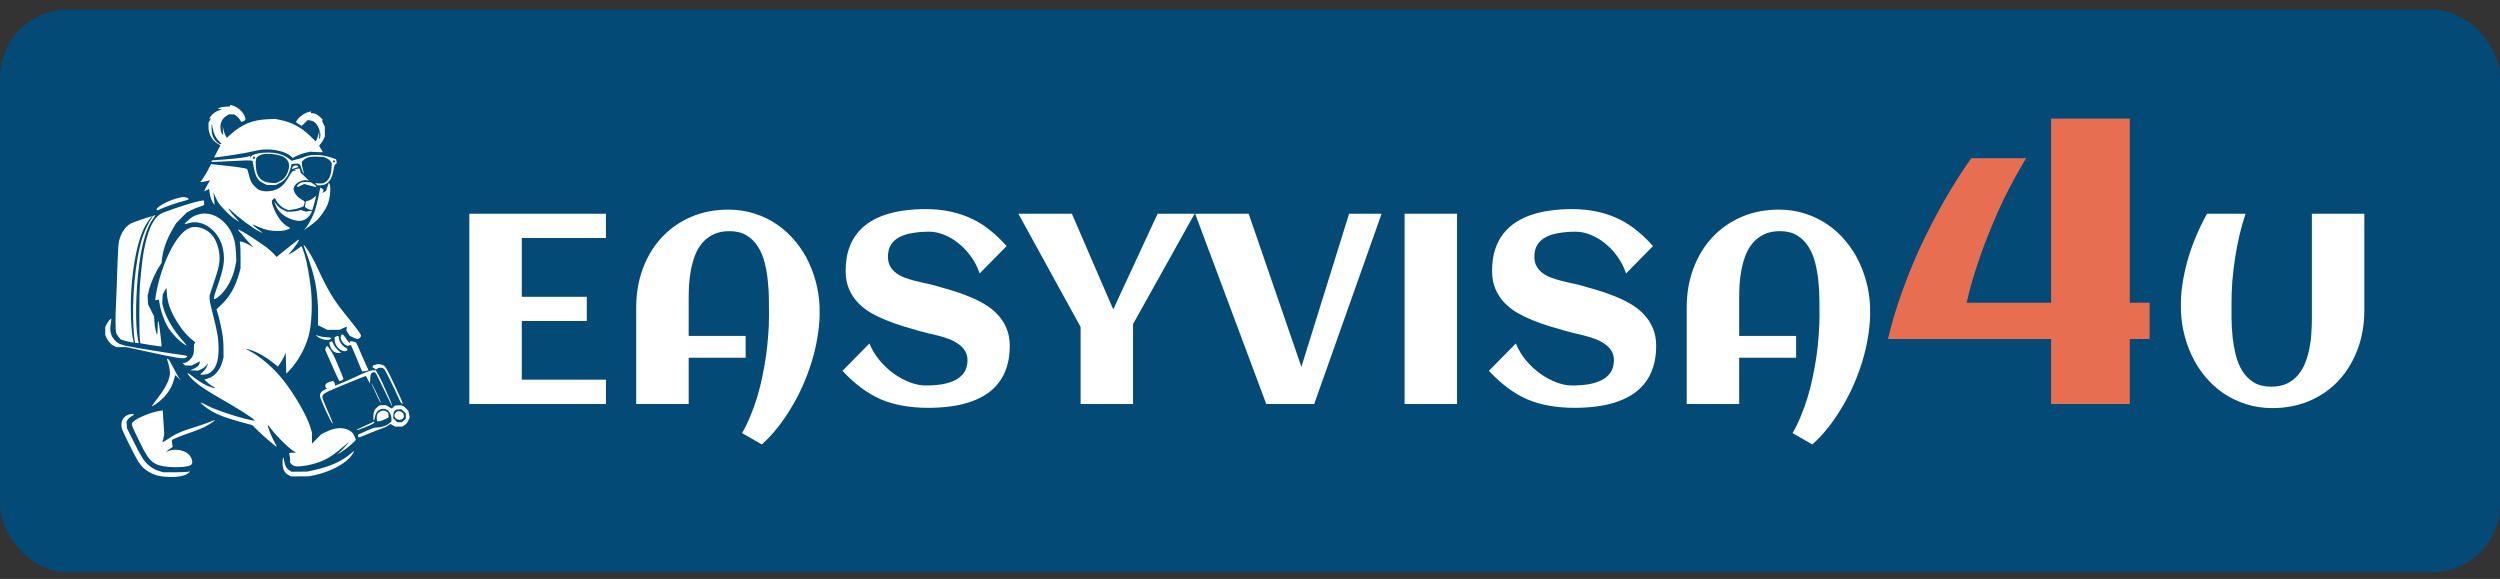
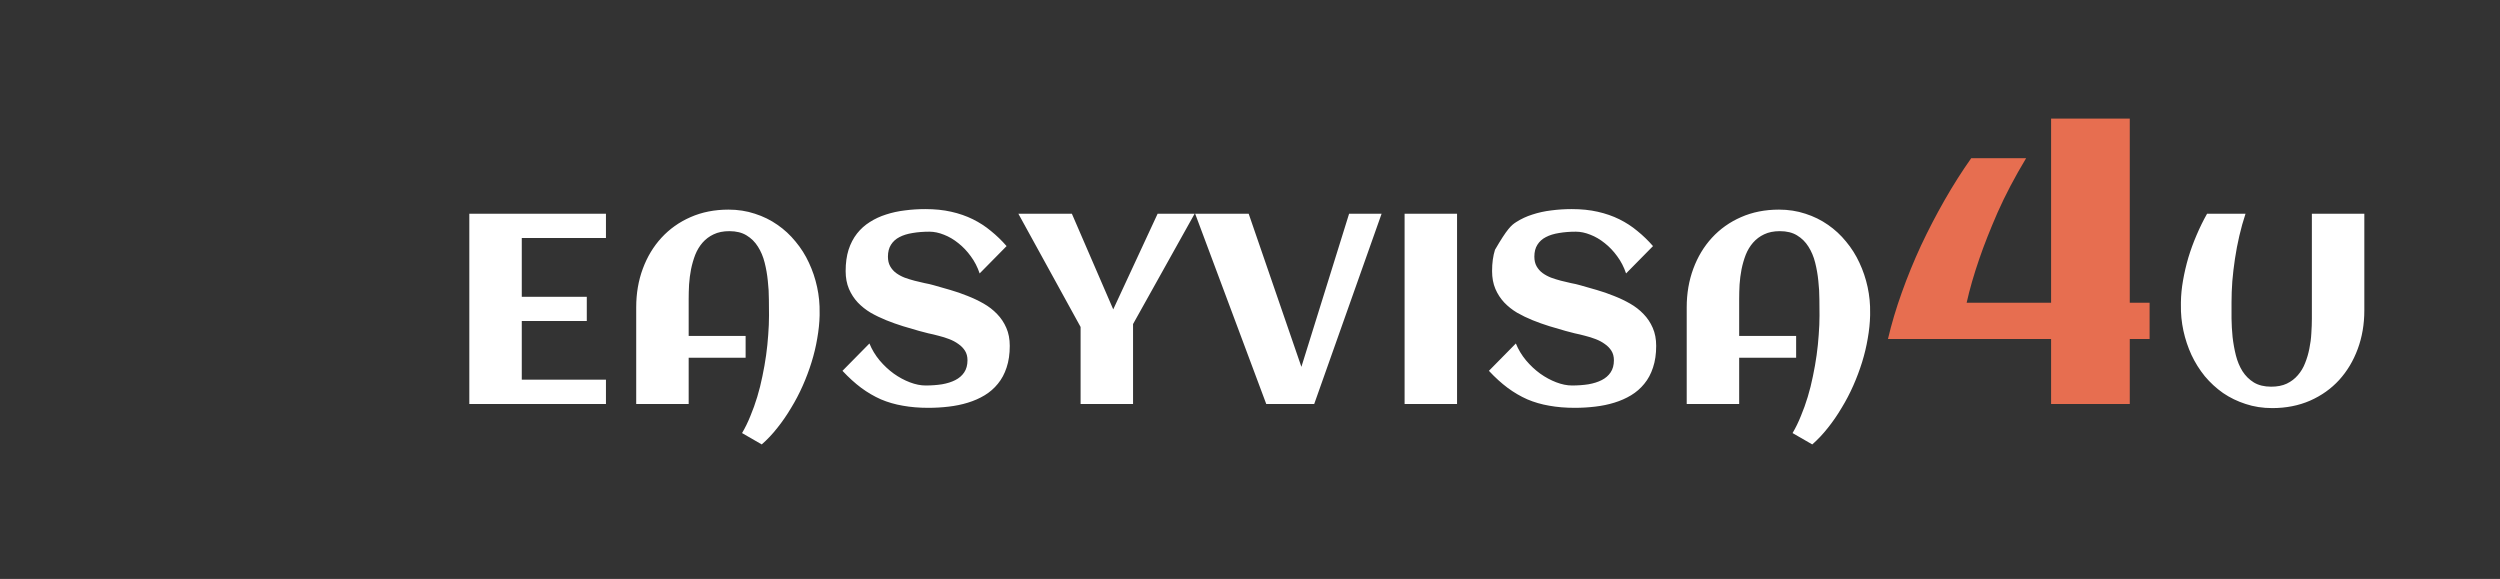
<svg xmlns="http://www.w3.org/2000/svg" width="190" height="44" viewBox="0 0 190 44" fill="none">
  <rect x="0" y="0" width="190" height="44" fill="#333333" stroke="none" />
-   <rect y="0.741" width="190" height="42.741" rx="5.142" fill="#034A76" />
-   <path fill-rule="evenodd" clip-rule="evenodd" d="M17.505 8.09L17.227 8.103C16.915 8.118 16.632 8.182 16.591 8.247C16.576 8.272 16.625 8.291 16.703 8.291C16.785 8.291 16.831 8.309 16.815 8.335C16.8 8.36 16.752 8.38 16.71 8.38C16.55 8.38 16.189 8.607 16.047 8.797C15.893 9.002 15.858 9.096 15.969 9.004C16.06 8.928 16.053 8.97 15.942 9.157L15.849 9.315L15.845 9.616C15.838 10.167 16.107 10.678 16.526 10.909C16.647 10.976 16.747 11.041 16.747 11.053C16.748 11.066 16.638 11.275 16.504 11.518C16.369 11.762 16.264 11.965 16.27 11.97C16.282 11.981 16.874 11.902 17.772 11.768C18.399 11.675 18.959 11.569 19.553 11.431C20.418 11.232 21.646 11.446 22.111 11.879L22.241 12L22.556 11.843C22.73 11.757 23.03 11.652 23.224 11.609L23.577 11.531L24.059 11.557C24.324 11.57 24.541 11.572 24.541 11.56C24.541 11.547 24.484 11.454 24.414 11.351C24.238 11.093 24.23 11.044 24.346 10.953C24.401 10.909 24.501 10.762 24.567 10.627L24.688 10.38L24.684 9.617L24.546 9.35C24.471 9.203 24.439 9.108 24.475 9.138C24.518 9.174 24.541 9.176 24.541 9.145C24.541 9.072 24.19 8.749 24.026 8.671C23.947 8.633 23.82 8.603 23.745 8.603H23.609L23.66 8.469L23.51 8.497C23.236 8.548 22.844 8.789 22.664 9.017C22.57 9.137 22.493 9.25 22.493 9.268C22.493 9.287 22.59 9.363 22.708 9.436L22.923 9.57L23.388 9.126L23.566 9.15C23.663 9.163 23.791 9.205 23.85 9.244C24.203 9.476 24.469 10.211 24.305 10.505L24.251 10.603L24.269 9.873L24.226 10.112C24.184 10.351 24.023 10.772 23.987 10.737C23.977 10.727 23.78 10.538 23.551 10.316C22.885 9.672 22.169 9.291 21.292 9.113L20.915 9.036L20.334 9.061C19.202 9.109 18.359 9.454 17.541 10.204L17.246 10.475L17.15 10.321C17.098 10.236 17.026 10.04 16.991 9.886L16.926 9.605L16.96 10.27L16.879 10.17C16.782 10.051 16.728 9.736 16.761 9.491C16.797 9.216 16.935 8.995 17.168 8.837L17.381 8.692H17.796L17.958 8.802C18.047 8.862 18.165 8.988 18.221 9.08C18.276 9.173 18.326 9.255 18.332 9.263C18.337 9.27 18.414 9.246 18.502 9.209C18.687 9.132 18.699 9.066 18.577 8.797C18.406 8.42 18.001 8.089 17.605 8.003L17.461 7.972L17.505 8.09ZM16.08 9.748C16.08 10.143 16.154 10.41 16.326 10.635C16.471 10.825 16.69 10.979 16.772 10.948L16.837 10.922L16.633 10.718C16.385 10.47 16.224 10.131 16.162 9.729C16.136 9.563 16.107 9.419 16.098 9.408C16.088 9.398 16.08 9.551 16.08 9.748ZM19.636 11.655C19.236 11.735 19.074 11.825 19.051 11.978L19.032 12.101L19.019 11.846L18.948 11.873C18.737 11.954 18.035 12.047 17.13 12.114L16.11 12.19L16.069 12.312L16.798 12.281C17.199 12.264 17.833 12.233 18.207 12.212C18.581 12.191 18.956 12.185 19.041 12.198L19.195 12.223L19.223 12.385C19.4 13.417 19.546 13.697 20.029 13.933L20.277 14.055L20.96 14.061L21.256 13.915C21.681 13.705 21.961 13.306 22.103 12.708L22.157 12.482L22.358 12.45C22.701 12.395 22.807 12.447 22.872 12.702C22.909 12.845 23.079 13.244 23.097 13.226C23.104 13.219 23.071 13.074 23.024 12.903C22.977 12.732 22.938 12.524 22.938 12.441V12.289L23.093 12.143C23.3 11.947 23.603 11.882 24.169 11.909L24.608 11.93L24.818 12.024C24.947 12.081 25.065 12.174 25.122 12.265L25.215 12.413L25.196 12.791C25.173 13.243 25.047 13.575 24.824 13.771C24.639 13.934 24.519 13.966 24.205 13.94L23.962 13.92L24.11 14.084H24.334C24.911 14.084 25.255 13.653 25.37 12.787C25.388 12.651 25.434 12.54 25.498 12.48L25.598 12.386L25.541 12.101L25.176 11.978C24.431 11.727 23.665 11.707 23.148 11.925C22.996 11.989 22.781 12.059 22.671 12.079C22.561 12.1 22.404 12.141 22.322 12.17L22.174 12.223L21.988 12.083C21.703 11.868 21.492 11.769 21.124 11.675C20.728 11.573 20.09 11.565 19.636 11.655ZM19.999 11.719C19.818 11.755 19.592 11.867 19.518 11.956C19.381 12.121 19.422 12.979 19.582 13.297C19.776 13.683 20.091 13.868 20.601 13.896L20.957 13.915L21.135 13.841C21.439 13.715 21.63 13.554 21.76 13.314C22.145 12.607 21.989 12.049 21.347 11.838C20.936 11.703 20.341 11.65 19.999 11.719ZM19.242 12.085L19.32 12.07C19.363 12.062 19.398 12.025 19.398 11.989C19.398 11.953 19.363 11.917 19.32 11.909L19.242 11.894V12.085ZM25.313 12.237C25.28 12.324 25.32 12.364 25.407 12.33C25.496 12.296 25.496 12.229 25.408 12.195C25.368 12.18 25.328 12.198 25.313 12.237ZM15.976 12.586C15.935 12.648 15.902 12.712 15.902 12.727C15.902 12.791 15.402 13.633 15.321 13.706C15.273 13.75 15.234 13.799 15.234 13.816C15.234 13.855 15.666 13.794 15.824 13.732C15.891 13.706 15.946 13.699 15.946 13.717C15.945 13.735 15.855 13.899 15.745 14.082C15.636 14.264 15.546 14.44 15.546 14.472V14.531L15.887 14.357L15.937 14.68C15.989 15.015 16.106 15.333 16.235 15.487L16.309 15.576L16.285 15.264C16.272 15.093 16.249 14.872 16.234 14.774L16.208 14.596L16.318 14.854C16.379 14.997 16.495 15.227 16.577 15.366C16.753 15.665 17.538 16.465 17.81 16.623C17.916 16.685 18.066 16.784 18.143 16.843C18.221 16.902 18.152 16.812 17.991 16.642C17.41 16.03 17.121 15.569 17.62 16.049C18.113 16.524 19.214 17.344 19.653 17.563C20.066 17.769 20.065 17.766 19.591 17.411C19.125 17.061 19.076 16.992 19.401 17.137C19.883 17.353 20.099 17.429 20.409 17.494C20.769 17.57 21.369 17.579 21.624 17.512C21.866 17.449 22.047 17.376 22.047 17.342C22.047 17.327 21.956 17.265 21.843 17.206C21.525 17.037 21.18 16.621 20.924 16.099C20.801 15.847 20.69 15.553 20.678 15.446L20.656 15.252L20.751 15.158C20.88 15.029 20.905 15.037 20.993 15.237C21.096 15.47 21.445 15.788 21.709 15.889L21.925 15.972L22.274 15.921C22.466 15.893 22.723 15.827 22.844 15.774L23.066 15.679L23.113 15.543C23.188 15.327 23.173 15.295 22.946 15.18C22.679 15.044 22.425 14.768 22.356 14.538L22.304 14.362L22.358 14.198C22.457 13.896 22.989 13.631 23.348 13.705L23.494 13.735L22.851 13.126L22.822 12.98C22.784 12.79 22.754 12.776 22.529 12.844L22.341 12.9L22.559 12.961L22.418 12.965C22.237 12.971 22.191 13.019 21.917 13.498C21.661 13.946 21.39 14.221 21.053 14.375C20.634 14.566 20.106 14.594 19.721 14.445C19.533 14.373 19.201 14.043 19.088 13.818C19.032 13.707 18.95 13.455 18.906 13.259C18.862 13.063 18.803 12.877 18.775 12.846C18.724 12.789 17.856 12.658 16.948 12.571C16.679 12.545 16.367 12.512 16.254 12.498L16.05 12.473L15.976 12.586ZM22.27 12.658C22.178 12.749 22.153 12.836 22.218 12.836C22.238 12.836 22.347 12.804 22.46 12.766L22.665 12.696L22.641 12.632C22.605 12.539 22.373 12.555 22.27 12.658ZM22.906 13.873C22.723 13.943 22.582 14.064 22.582 14.15C22.582 14.24 22.6 14.237 22.881 14.099L23.123 13.98L23.353 14.051C23.48 14.089 23.654 14.134 23.739 14.15C23.825 14.166 23.93 14.189 23.973 14.201L24.051 14.223L24.023 14.152C24.009 14.113 23.908 14.029 23.799 13.966L23.602 13.85L23.326 13.834C23.172 13.825 22.986 13.842 22.906 13.873ZM24.967 13.95C24.953 13.987 24.907 14.126 24.864 14.26L24.786 14.502L24.494 14.672L24.604 14.432L24.494 14.348C24.345 14.233 24.334 14.238 24.304 14.429C24.225 14.921 24.003 15.839 23.895 16.112C23.709 16.584 23.443 17.08 23.259 17.296L23.094 17.489L23.443 17.246C23.636 17.112 23.911 16.896 24.055 16.765C24.336 16.511 24.736 15.939 24.887 15.576C25.093 15.079 25.173 14.205 25.034 13.958L24.992 13.883L24.967 13.95ZM23.819 15.042C23.724 15.13 23.57 15.216 23.456 15.245L23.258 15.295L23.208 15.494C23.181 15.603 23.17 15.712 23.185 15.735C23.226 15.802 23.548 15.955 23.647 15.955H23.736L23.844 15.61C23.946 15.283 24.032 14.884 23.999 14.887C23.991 14.887 23.91 14.957 23.819 15.042ZM13.458 15.069C12.842 15.234 12.046 15.643 11.934 15.852C11.851 16.008 11.91 16.02 12.17 15.897C12.549 15.719 13.485 15.393 13.931 15.284C14.368 15.177 14.442 15.107 14.203 15.024C14.008 14.956 13.84 14.966 13.458 15.069ZM14.766 15.374C14.092 15.55 12.447 16.114 12.221 16.247C11.704 16.549 11.317 17.308 11.029 18.579C10.866 19.298 10.775 20.002 10.639 21.592C10.575 22.341 10.57 25.334 10.631 25.803L10.669 26.092L11.46 26.223C11.894 26.295 12.262 26.341 12.278 26.325C12.306 26.297 12.084 24.462 12.047 24.426C11.997 24.376 11.982 24.49 11.978 24.954C11.976 25.229 11.958 25.438 11.938 25.417C11.864 25.34 11.757 24.833 11.734 24.444L11.709 24.043L11.258 23.141L11.217 22.483L11.312 22.083C11.449 21.51 11.822 20.667 12.161 20.166L12.281 19.988L12.31 19.709C12.383 18.984 12.665 18.192 13.139 17.381L13.386 16.958L14.188 16.153L14.521 15.978C14.705 15.882 15.006 15.759 15.189 15.706C15.373 15.652 15.521 15.586 15.519 15.559C15.517 15.532 15.511 15.449 15.508 15.376L15.501 15.242L15.379 15.244C15.311 15.245 15.036 15.304 14.766 15.374ZM20.918 15.523C21.105 16.092 21.69 16.575 22.392 16.739C22.881 16.854 23.185 16.765 23.501 16.415C23.599 16.306 23.72 16.055 23.69 16.024C23.68 16.015 23.577 16.025 23.459 16.047L23.247 16.087L22.868 15.958L22.625 16.023C22.491 16.058 22.251 16.088 22.092 16.088L21.802 16.089L21.535 15.962C21.286 15.844 21.11 15.687 20.925 15.419L20.849 15.309L20.918 15.523ZM15.056 16.306C14.921 16.35 14.748 16.418 14.672 16.458C14.515 16.54 14.032 16.969 14.032 17.026C14.032 17.046 14.141 17.024 14.275 16.977C15.409 16.578 16.734 17.588 16.968 19.031C17.1 19.848 17.005 20.408 16.485 21.873C16.167 22.766 16.184 22.879 16.583 22.567C17.196 22.09 17.705 21.167 17.887 20.205L17.961 19.809L17.936 19.23C17.92 18.87 17.876 18.516 17.819 18.294C17.452 16.862 16.176 15.944 15.056 16.306ZM11.7 16.387C11.683 16.404 11.635 16.422 11.593 16.428C11.372 16.459 10.098 16.891 9.923 16.993C9.468 17.261 9.127 17.816 9.022 18.461C8.989 18.671 8.94 19.583 8.912 20.547C8.885 21.489 8.843 22.581 8.82 22.973C8.764 23.922 8.766 25.071 8.825 25.282C8.851 25.376 8.943 25.531 9.03 25.628L9.188 25.802L9.464 25.888C9.616 25.935 9.837 25.988 9.956 26.006L10.171 26.038L10.141 25.931C9.968 25.313 9.889 23.493 9.976 22.104C10.111 19.937 10.5 18.133 11.039 17.166C11.257 16.776 11.511 16.445 11.594 16.445C11.62 16.445 11.601 16.49 11.551 16.546C11.373 16.741 11.002 17.507 10.83 18.03C10.282 19.708 9.993 22.793 10.16 25.18C10.187 25.553 10.226 25.905 10.248 25.964L10.289 26.07H10.543L10.485 25.792C10.264 24.74 10.307 22.146 10.579 20.104C10.802 18.427 11.165 17.239 11.646 16.608C11.734 16.494 11.805 16.39 11.805 16.378C11.805 16.346 11.736 16.351 11.7 16.387ZM14.472 17.309C14.208 17.403 14.008 17.547 13.745 17.832C13.148 18.477 12.548 19.71 12.135 21.14C11.993 21.63 11.805 22.544 11.805 22.739V22.824L12.069 22.766L12.09 22.87C12.101 22.927 12.134 23.102 12.162 23.259C12.239 23.686 12.492 24.395 12.697 24.752C13.009 25.298 13.605 25.93 14.068 26.205C14.252 26.315 14.22 26.261 13.863 25.865C13.205 25.135 12.622 24.144 12.426 23.424L12.331 23.072L12.365 22.394L12.493 22.138C12.564 21.997 12.631 21.891 12.643 21.903C12.654 21.915 12.671 22.07 12.679 22.248C12.72 23.114 13.06 23.941 13.798 24.968C14.038 25.302 14.381 25.658 14.697 25.901L14.85 26.019L14.787 26.094C14.744 26.146 14.728 26.259 14.737 26.451C14.744 26.605 14.727 26.814 14.7 26.916C14.616 27.228 14.232 27.585 13.979 27.585H13.878L14.075 27.783H14.556L15.189 27.468L15.189 27.538C15.189 27.576 15.151 27.67 15.105 27.746C15.031 27.867 14.905 27.948 14.544 28.103L14.455 28.141L15.052 28.169L15.279 28.071C15.41 28.015 15.571 27.897 15.662 27.791L15.819 27.608L15.772 27.73C15.677 27.983 15.588 28.115 15.413 28.265C15.315 28.349 15.234 28.431 15.234 28.447C15.234 28.514 15.691 28.472 15.848 28.391C16.369 28.122 16.613 27.528 16.614 26.521C16.615 25.775 16.526 25.23 16.201 23.984C16.014 23.27 15.926 22.849 15.928 22.684L15.932 22.439L16.25 21.48C16.585 20.47 16.632 20.291 16.679 19.843C16.742 19.243 16.53 18.422 16.195 17.965C15.787 17.41 15.014 17.115 14.472 17.309ZM18.123 17.505C18.148 17.551 18.202 17.617 18.244 17.652C18.286 17.687 18.432 17.855 18.568 18.027C18.705 18.199 18.937 18.457 19.085 18.602C19.232 18.746 19.293 18.824 19.22 18.774C18.97 18.606 18.443 18.361 18.331 18.361H18.219L18.252 18.573C18.27 18.689 18.284 19.146 18.282 19.587L18.281 20.389L18.158 20.834C17.896 21.788 17.449 22.565 16.823 23.159L16.45 23.512L16.489 23.617C16.58 23.865 16.798 24.778 16.886 25.281C16.951 25.657 16.982 26.032 16.985 26.494L16.99 27.162L16.915 27.44C16.726 28.133 16.313 28.616 15.775 28.773L15.536 28.842L15.708 29.02C15.802 29.118 15.985 29.258 16.113 29.332C16.242 29.405 16.347 29.475 16.347 29.487C16.347 29.53 16.05 29.442 15.746 29.309C15.395 29.155 15.043 28.93 14.596 28.575C14.188 28.251 14.134 28.304 14.482 28.687C14.889 29.134 15.571 29.617 16.703 30.258C18.076 31.036 19.249 31.783 19.348 31.944C19.412 32.048 18.129 31.719 17.137 31.377C16.417 31.129 15.97 30.946 15.595 30.744C15.414 30.647 15.258 30.576 15.248 30.586C15.206 30.629 15.757 31.065 16.094 31.256C16.616 31.552 17.219 31.776 18.262 32.061L19.175 32.311L19.598 32.728C20.031 33.154 20.965 33.957 21.028 33.957C21.047 33.957 20.983 33.818 20.885 33.647C20.626 33.199 20.283 32.309 20.368 32.309C20.38 32.309 20.506 32.464 20.648 32.654C20.995 33.117 21.869 33.985 22.219 34.216L22.503 34.403H22.301C22.19 34.403 22.069 34.414 22.033 34.428L21.966 34.454L22.007 34.595C22.029 34.673 22.047 34.831 22.047 34.946V35.155L22.148 35.272C22.203 35.336 22.326 35.405 22.423 35.427C22.803 35.513 23.862 35.304 24.539 35.011C25.014 34.805 25.514 34.456 26.239 33.824L26.52 33.578L26.421 33.72C26.292 33.903 25.892 34.315 25.721 34.442L25.587 34.54L25.81 34.43C26.047 34.314 26.645 33.849 26.897 33.585L27.048 33.426L26.972 33.227C26.866 32.947 26.748 32.813 26.501 32.688C26.043 32.455 25.46 32.497 24.809 32.809L24.431 32.99L23.713 33.712L23.705 32.866L23.587 32.465C23.336 31.612 22.348 29.907 21.484 28.833C20.776 27.953 19.776 27.09 19.006 26.695C18.618 26.496 18.637 26.469 19.067 26.608C19.62 26.786 20.221 27.134 20.84 27.633L21.12 27.859L21.184 27.778C21.251 27.692 21.557 27.189 21.557 27.165C21.557 27.157 21.593 27.073 21.635 26.978L21.713 26.805L21.758 28.399L21.972 28.178C22.645 27.483 23.212 26.459 23.471 25.469C23.689 24.635 23.758 23.098 23.629 21.948C23.517 20.947 23.307 19.817 23.139 19.31C23.051 19.045 22.962 18.802 22.942 18.769L22.905 18.709L22.703 18.864C22.479 19.035 21.987 19.342 21.937 19.342C21.919 19.342 22.005 19.232 22.127 19.098C22.389 18.812 22.715 18.335 22.715 18.239C22.715 18.193 22.656 18.22 22.526 18.326C22.422 18.41 22.146 18.627 21.914 18.807C21.681 18.987 21.386 19.223 21.257 19.332L21.024 19.53L20.816 19.299C20.701 19.171 20.456 18.953 20.27 18.813C19.769 18.436 18.681 17.724 18.36 17.563L18.079 17.422L18.123 17.505ZM23.072 18.626C23.072 18.656 23.16 18.905 23.268 19.178C23.564 19.93 23.862 20.935 23.983 21.589C24.117 22.313 24.197 23.363 24.177 24.13L24.163 24.711L24.871 25.068L25.81 25.065L26.072 24.944C26.216 24.877 26.342 24.823 26.352 24.823C26.362 24.823 26.359 24.888 26.344 24.967L26.318 25.112L26.579 25.522L26.816 25.64C26.946 25.705 27.105 25.758 27.17 25.758C27.309 25.758 27.436 25.635 27.436 25.5C27.436 25.398 27.112 24.961 26.247 23.893C25.351 22.787 24.903 22.042 24.142 20.389C23.841 19.735 23.461 19.065 23.216 18.755C23.137 18.654 23.072 18.596 23.072 18.626ZM8.322 24.322C8.259 24.389 8.161 24.534 8.104 24.644L8 24.845L8 25.469L8.093 25.671C8.219 25.947 8.45 26.201 8.665 26.299L8.844 26.38L9.613 26.382L11.054 26.696C13.48 27.224 13.917 27.293 14.124 27.183C14.289 27.094 14.222 27.02 13.954 26.993C13.445 26.942 10.189 26.416 9.616 26.293C9.403 26.247 9.152 26.17 9.057 26.121C8.794 25.987 8.527 25.67 8.446 25.398C8.363 25.12 8.36 24.969 8.425 24.549C8.451 24.377 8.465 24.228 8.455 24.218C8.445 24.208 8.385 24.255 8.322 24.322ZM25.921 25.491C25.807 25.705 26.029 26.127 26.318 26.247L26.448 26.3L26.545 26.248C26.598 26.22 26.651 26.206 26.663 26.218C26.696 26.251 27.066 27.112 27.29 27.674C27.402 27.956 27.507 28.203 27.524 28.222C27.547 28.248 27.921 28.184 28.004 28.14C28.011 28.136 27.948 27.995 27.864 27.826C27.781 27.657 27.578 27.198 27.413 26.805C27.248 26.413 27.09 26.068 27.062 26.037C27.034 26.007 26.916 25.969 26.8 25.953L26.59 25.924V26.081L26.526 26.028C26.491 25.999 26.377 25.846 26.273 25.689C26.072 25.386 26 25.345 25.921 25.491ZM24.128 25.579C24.381 25.811 24.98 25.916 25.138 25.758L25.186 25.71L25.12 25.668C25.083 25.645 24.927 25.626 24.774 25.625C24.613 25.625 24.386 25.587 24.239 25.537L23.984 25.448L24.128 25.579ZM25.51 25.584L25.432 25.629V25.829C25.432 26.308 25.942 26.793 26.318 26.673C26.456 26.629 26.433 26.491 26.278 26.427C26.009 26.316 25.745 25.912 25.744 25.613C25.743 25.527 25.632 25.512 25.51 25.584ZM25.102 25.995L25.023 26.053L25.075 26.247C25.177 26.624 25.41 26.828 25.741 26.828H25.929L25.686 26.606C25.534 26.467 25.407 26.3 25.347 26.16C25.244 25.919 25.224 25.906 25.102 25.995ZM24.771 26.405C24.703 26.555 24.706 26.6 24.789 26.761C24.828 26.834 24.966 27.145 25.096 27.451C25.379 28.115 25.775 28.967 25.801 28.967C25.895 28.967 26.1 28.855 26.1 28.804C26.1 28.768 25.991 28.484 25.859 28.173C25.726 27.862 25.555 27.457 25.479 27.273C25.339 26.936 24.96 26.332 24.872 26.305C24.845 26.297 24.8 26.342 24.771 26.405ZM12.712 27.347C12.937 28.095 12.962 28.358 12.847 28.747C12.705 29.224 12.412 29.718 11.836 30.45C11.666 30.666 11.538 30.854 11.552 30.867C11.565 30.88 11.673 30.826 11.791 30.745C12.521 30.25 13.008 29.615 13.207 28.898C13.248 28.752 13.29 28.604 13.302 28.569L13.322 28.506L13.737 28.9L13.606 28.723C13.534 28.625 13.334 28.265 13.162 27.921C12.955 27.506 12.822 27.291 12.768 27.281L12.687 27.265L12.712 27.347ZM28.637 27.689C28.624 27.702 28.554 27.721 28.481 27.731C28.388 27.743 28.344 27.776 28.335 27.84L28.321 27.933L28.603 28.073L28.697 28.008C28.837 27.91 29.06 27.926 29.19 28.042C29.284 28.126 29.865 29.296 30.35 30.378C30.467 30.639 30.597 30.777 30.597 30.639C30.597 30.604 30.515 30.399 30.414 30.183C30.314 29.968 30.102 29.51 29.943 29.167C29.518 28.25 29.318 27.885 29.187 27.79C29.076 27.709 28.687 27.638 28.637 27.689ZM28.459 28.153L28.458 28.231L28.419 28.169C28.394 28.129 28.35 28.119 28.297 28.141C28.252 28.16 28.155 28.183 28.083 28.192C28.01 28.202 27.699 28.328 27.392 28.473C26.745 28.779 26.104 29.062 25.715 29.212L25.441 29.319L25.462 29.24C25.473 29.197 25.443 29.114 25.396 29.055L25.31 28.949L25.118 29.006C24.764 29.113 24.667 29.224 24.746 29.431C24.761 29.47 24.806 29.502 24.846 29.502C24.887 29.502 24.819 29.549 24.695 29.607C24.434 29.728 24.318 29.88 24.318 30.1C24.318 30.318 25.244 32.313 25.287 32.186C25.303 32.137 25.113 31.671 24.655 30.638C24.569 30.442 24.497 30.229 24.497 30.166C24.496 29.97 24.691 29.838 25.432 29.533C25.64 29.447 26.061 29.272 26.367 29.144C27.05 28.858 27.805 28.563 27.817 28.577C27.822 28.583 27.889 28.713 27.965 28.866C28.042 29.02 28.11 29.145 28.115 29.145C28.121 29.145 28.13 28.991 28.136 28.804C28.143 28.567 28.168 28.44 28.217 28.385C28.326 28.265 28.453 28.25 28.543 28.347C28.587 28.394 28.867 28.949 29.166 29.58C29.465 30.21 29.73 30.757 29.756 30.794L29.803 30.86L29.776 30.739C29.753 30.631 29.47 29.978 29.039 29.033C28.852 28.624 28.541 28.075 28.495 28.075C28.476 28.075 28.459 28.11 28.459 28.153ZM28.237 29.157C28.237 29.183 28.338 29.408 28.708 30.203C28.813 30.43 28.918 30.615 28.941 30.615C28.963 30.615 28.823 30.29 28.629 29.892C28.288 29.194 28.237 29.099 28.237 29.157ZM28.678 30.938C28.455 31.11 28.379 31.292 28.374 31.666C28.369 32.033 28.422 32.059 28.489 31.726C28.555 31.403 28.636 31.266 28.83 31.148C29.01 31.038 29.244 31.037 29.422 31.146C29.6 31.254 29.751 31.566 29.751 31.824V32.025L29.629 32.139C29.409 32.345 28.994 32.487 28.612 32.487C28.458 32.487 28.218 32.575 27.558 32.877L27.213 33.034V33.139C27.213 33.201 27.239 33.244 27.276 33.244C27.311 33.244 27.627 33.122 27.978 32.972C28.329 32.822 28.768 32.652 28.953 32.594C29.139 32.535 29.374 32.428 29.476 32.354L29.661 32.22L30.041 32.42H30.575L30.748 32.312C30.869 32.237 30.953 32.134 31.029 31.967L31.138 31.73L31.035 31.23L30.882 31.062C30.686 30.844 30.518 30.777 30.238 30.804L30.014 30.825L29.773 31.053L29.328 30.794L28.867 30.794L28.678 30.938ZM30.079 31.158C29.955 31.218 29.885 31.378 29.885 31.602V31.783L30.188 32.086H30.551L30.842 31.826V31.41L30.509 31.105L30.342 31.108C30.25 31.11 30.131 31.132 30.079 31.158ZM11.941 31.264C11.296 31.404 10.411 31.782 10.146 32.032C9.939 32.226 9.919 32.164 10.722 33.808C11.357 35.108 11.694 35.382 12.782 35.479C13.597 35.553 14.375 35.478 14.542 35.312C14.71 35.143 14.563 34.695 14.264 34.467C13.887 34.179 13.274 34.094 12.831 34.269C12.708 34.317 12.607 34.35 12.607 34.342C12.607 34.334 12.724 34.244 12.868 34.143L13.129 33.96L13.088 33.731C13.065 33.605 13.055 33.478 13.066 33.449C13.091 33.386 13.654 33.159 14.633 32.819C15.025 32.682 15.506 32.478 15.701 32.366C16.061 32.16 16.361 31.951 16.336 31.926C16.328 31.918 16.132 31.988 15.9 32.082C15.669 32.175 15.208 32.336 14.878 32.438C13.715 32.801 13.357 32.96 12.707 33.403C12.453 33.576 12.313 33.65 12.342 33.595C12.368 33.547 12.41 33.383 12.435 33.231L12.48 32.955L12.369 31.195L12.298 31.198C12.26 31.2 12.099 31.23 11.941 31.264ZM28.875 31.282C28.797 31.329 28.71 31.411 28.682 31.463C28.618 31.583 28.615 31.947 28.677 32.009C28.734 32.066 29.007 31.992 29.317 31.835L29.529 31.728V31.599C29.529 31.408 29.488 31.333 29.347 31.26C29.177 31.172 29.044 31.178 28.875 31.282ZM30.083 31.349C30.023 31.409 29.974 31.51 29.974 31.573C29.974 31.824 30.314 31.991 30.558 31.86C30.764 31.75 30.733 31.422 30.506 31.305C30.325 31.211 30.208 31.223 30.083 31.349ZM9.685 31.547C9.313 31.716 9.151 32.107 9.263 32.563C9.328 32.825 10.272 34.718 10.537 35.116C10.775 35.474 10.95 35.644 11.29 35.848C11.706 36.098 11.982 36.181 12.557 36.231C13.402 36.305 14.132 36.176 14.371 35.912L14.45 35.825L14.252 35.86C14.143 35.88 13.683 35.894 13.23 35.893L12.406 35.89L12.14 35.811C11.785 35.705 11.602 35.607 11.305 35.365C10.968 35.09 10.726 34.709 10.145 33.542L9.652 32.554L9.613 32.046L9.707 31.894C9.758 31.81 9.889 31.695 9.998 31.637C10.107 31.579 10.186 31.517 10.174 31.497C10.135 31.435 9.873 31.462 9.685 31.547ZM27.792 32.333C27.461 32.491 27.171 32.627 27.146 32.636C27.122 32.645 27.115 32.667 27.131 32.685C27.162 32.718 28.175 32.315 28.354 32.198C28.454 32.132 28.498 32.038 28.426 32.044C28.408 32.045 28.122 32.175 27.792 32.333ZM26.678 34.454C25.997 35.05 25.122 35.447 23.873 35.727L23.361 35.841L22.153 35.851L21.974 35.733C21.764 35.594 21.661 35.4 21.593 35.015L21.544 34.737L21.509 34.826C21.457 34.96 21.462 35.382 21.518 35.584C21.587 35.833 21.712 35.992 21.929 36.108L22.114 36.208L23.494 36.198L23.949 36.102C24.981 35.885 26.084 35.332 26.573 34.788C26.761 34.579 26.926 34.323 26.893 34.292C26.885 34.284 26.789 34.357 26.678 34.454Z" fill="white" />
-   <path d="M46.052 30.703H35.668V16.242H46.052V18.09H39.655V22.559H44.596V24.397H39.655V28.856H46.052V30.703ZM62.291 23.784V23.975C62.278 24.537 62.217 25.12 62.11 25.722C62.01 26.325 61.866 26.927 61.678 27.53C61.491 28.133 61.267 28.729 61.006 29.318C60.745 29.907 60.45 30.469 60.122 31.005C59.8 31.547 59.452 32.053 59.077 32.521C58.703 32.996 58.307 33.415 57.892 33.776L56.396 32.913C56.63 32.518 56.841 32.086 57.029 31.617C57.223 31.155 57.397 30.67 57.551 30.161C57.705 29.652 57.836 29.13 57.943 28.595C58.056 28.059 58.15 27.527 58.224 26.998C58.297 26.469 58.351 25.95 58.385 25.441C58.425 24.926 58.445 24.437 58.445 23.975C58.445 23.613 58.441 23.205 58.435 22.75C58.435 22.288 58.408 21.819 58.354 21.344C58.307 20.869 58.227 20.407 58.113 19.958C57.999 19.503 57.829 19.098 57.601 18.743C57.38 18.388 57.092 18.103 56.737 17.889C56.389 17.675 55.954 17.568 55.432 17.568C54.97 17.568 54.572 17.648 54.237 17.809C53.909 17.963 53.628 18.174 53.393 18.442C53.166 18.703 52.982 19.007 52.841 19.355C52.707 19.703 52.6 20.072 52.52 20.46C52.446 20.842 52.396 21.23 52.369 21.625C52.349 22.013 52.339 22.382 52.339 22.73V25.532H56.667V27.189H52.339V30.703H48.352V23.352C48.352 22.301 48.519 21.324 48.854 20.42C49.189 19.516 49.661 18.733 50.27 18.07C50.886 17.4 51.623 16.878 52.479 16.503C53.343 16.122 54.304 15.931 55.362 15.931C56.078 15.931 56.748 16.035 57.37 16.242C57.999 16.443 58.572 16.724 59.087 17.086C59.603 17.441 60.062 17.866 60.463 18.361C60.872 18.85 61.21 19.386 61.478 19.968C61.752 20.55 61.96 21.166 62.1 21.816C62.241 22.465 62.304 23.121 62.291 23.784ZM76.742 26.285C76.742 26.907 76.662 27.456 76.501 27.932C76.347 28.407 76.126 28.819 75.838 29.167C75.557 29.515 75.222 29.806 74.834 30.041C74.446 30.275 74.021 30.462 73.559 30.603C73.103 30.744 72.618 30.844 72.103 30.904C71.594 30.965 71.075 30.995 70.546 30.995C69.85 30.995 69.207 30.941 68.618 30.834C68.029 30.734 67.473 30.573 66.951 30.352C66.435 30.124 65.936 29.833 65.454 29.478C64.979 29.123 64.504 28.692 64.028 28.183L66.077 26.104C66.264 26.566 66.522 26.994 66.85 27.389C67.178 27.778 67.537 28.113 67.925 28.394C68.32 28.675 68.728 28.896 69.15 29.056C69.572 29.217 69.97 29.297 70.345 29.297C70.787 29.297 71.202 29.267 71.59 29.207C71.979 29.14 72.317 29.033 72.605 28.886C72.893 28.738 73.117 28.544 73.278 28.303C73.445 28.056 73.529 27.748 73.529 27.379C73.529 27.098 73.465 26.857 73.338 26.656C73.211 26.456 73.043 26.285 72.836 26.144C72.635 25.997 72.404 25.873 72.143 25.773C71.882 25.672 71.614 25.588 71.339 25.521C71.072 25.448 70.807 25.384 70.546 25.331C70.285 25.27 70.054 25.21 69.853 25.15C69.458 25.036 69.046 24.916 68.618 24.788C68.189 24.654 67.768 24.504 67.353 24.337C66.937 24.169 66.542 23.978 66.167 23.764C65.799 23.543 65.475 23.285 65.193 22.991C64.912 22.689 64.688 22.345 64.52 21.956C64.353 21.561 64.269 21.11 64.269 20.601C64.269 19.991 64.343 19.453 64.49 18.984C64.644 18.509 64.859 18.097 65.133 17.749C65.408 17.4 65.732 17.109 66.107 16.875C66.482 16.634 66.894 16.443 67.342 16.302C67.791 16.155 68.266 16.051 68.769 15.991C69.277 15.924 69.796 15.891 70.325 15.891C71.048 15.891 71.704 15.958 72.293 16.092C72.889 16.226 73.438 16.416 73.94 16.664C74.442 16.912 74.901 17.21 75.316 17.558C75.738 17.899 76.133 18.281 76.501 18.703L74.453 20.781C74.292 20.299 74.068 19.864 73.78 19.476C73.499 19.088 73.184 18.756 72.836 18.482C72.488 18.201 72.123 17.986 71.741 17.839C71.359 17.685 70.991 17.608 70.636 17.608C70.174 17.608 69.749 17.642 69.361 17.708C68.973 17.769 68.638 17.872 68.357 18.02C68.082 18.16 67.868 18.355 67.714 18.602C67.56 18.843 67.483 19.145 67.483 19.506C67.483 19.794 67.54 20.038 67.654 20.239C67.768 20.44 67.918 20.611 68.106 20.751C68.3 20.892 68.517 21.009 68.758 21.103C68.999 21.19 69.247 21.267 69.502 21.334C69.763 21.401 70.017 21.461 70.265 21.515C70.519 21.561 70.75 21.615 70.958 21.675C71.359 21.789 71.781 21.91 72.223 22.037C72.665 22.164 73.1 22.315 73.529 22.489C73.957 22.656 74.365 22.85 74.754 23.071C75.142 23.292 75.484 23.556 75.778 23.864C76.073 24.166 76.307 24.517 76.481 24.919C76.655 25.314 76.742 25.769 76.742 26.285ZM90.792 16.242L86.112 24.628V30.703H82.125V24.849L77.395 16.242H81.462L84.606 23.513L87.98 16.242H90.792ZM99.88 30.703H96.235L90.832 16.242H94.899L98.906 27.881L102.532 16.242H105.002L99.88 30.703ZM110.736 30.703H106.749V16.242H110.736V30.703ZM125.87 26.285C125.87 26.907 125.79 27.456 125.629 27.932C125.475 28.407 125.255 28.819 124.967 29.167C124.685 29.515 124.351 29.806 123.962 30.041C123.574 30.275 123.149 30.462 122.687 30.603C122.232 30.744 121.746 30.844 121.231 30.904C120.722 30.965 120.203 30.995 119.674 30.995C118.978 30.995 118.335 30.941 117.746 30.834C117.157 30.734 116.601 30.573 116.079 30.352C115.563 30.124 115.065 29.833 114.583 29.478C114.107 29.123 113.632 28.692 113.157 28.183L115.205 26.104C115.393 26.566 115.65 26.994 115.979 27.389C116.307 27.778 116.665 28.113 117.053 28.394C117.448 28.675 117.857 28.896 118.278 29.056C118.7 29.217 119.098 29.297 119.473 29.297C119.915 29.297 120.33 29.267 120.719 29.207C121.107 29.14 121.445 29.033 121.733 28.886C122.021 28.738 122.245 28.544 122.406 28.303C122.573 28.056 122.657 27.748 122.657 27.379C122.657 27.098 122.593 26.857 122.466 26.656C122.339 26.456 122.171 26.285 121.964 26.144C121.763 25.997 121.532 25.873 121.271 25.773C121.01 25.672 120.742 25.588 120.468 25.521C120.2 25.448 119.935 25.384 119.674 25.331C119.413 25.27 119.182 25.21 118.981 25.15C118.586 25.036 118.175 24.916 117.746 24.788C117.318 24.654 116.896 24.504 116.481 24.337C116.066 24.169 115.671 23.978 115.296 23.764C114.927 23.543 114.603 23.285 114.322 22.991C114.04 22.689 113.816 22.345 113.649 21.956C113.481 21.561 113.398 21.11 113.398 20.601C113.398 19.991 113.471 19.453 113.619 18.984C113.773 18.509 113.987 18.097 114.261 17.749C114.536 17.4 114.86 17.109 115.235 16.875C115.61 16.634 116.022 16.443 116.471 16.302C116.919 16.155 117.395 16.051 117.897 15.991C118.406 15.924 118.924 15.891 119.453 15.891C120.176 15.891 120.832 15.958 121.422 16.092C122.017 16.226 122.566 16.416 123.069 16.664C123.571 16.912 124.029 17.21 124.444 17.558C124.866 17.899 125.261 18.281 125.629 18.703L123.581 20.781C123.42 20.299 123.196 19.864 122.908 19.476C122.627 19.088 122.312 18.756 121.964 18.482C121.616 18.201 121.251 17.986 120.869 17.839C120.488 17.685 120.119 17.608 119.765 17.608C119.303 17.608 118.878 17.642 118.489 17.708C118.101 17.769 117.766 17.872 117.485 18.02C117.21 18.16 116.996 18.355 116.842 18.602C116.688 18.843 116.611 19.145 116.611 19.506C116.611 19.794 116.668 20.038 116.782 20.239C116.896 20.44 117.046 20.611 117.234 20.751C117.428 20.892 117.646 21.009 117.887 21.103C118.128 21.19 118.375 21.267 118.63 21.334C118.891 21.401 119.145 21.461 119.393 21.515C119.647 21.561 119.878 21.615 120.086 21.675C120.488 21.789 120.909 21.91 121.351 22.037C121.793 22.164 122.228 22.315 122.657 22.489C123.085 22.656 123.494 22.85 123.882 23.071C124.27 23.292 124.612 23.556 124.906 23.864C125.201 24.166 125.435 24.517 125.609 24.919C125.783 25.314 125.87 25.769 125.87 26.285ZM142.129 23.784V23.975C142.116 24.537 142.056 25.12 141.949 25.722C141.848 26.325 141.704 26.927 141.517 27.53C141.329 28.133 141.105 28.729 140.844 29.318C140.583 29.907 140.288 30.469 139.96 31.005C139.639 31.547 139.291 32.053 138.916 32.521C138.541 32.996 138.146 33.415 137.731 33.776L136.234 32.913C136.469 32.518 136.68 32.086 136.867 31.617C137.061 31.155 137.235 30.67 137.389 30.161C137.543 29.652 137.674 29.13 137.781 28.595C137.895 28.059 137.988 27.527 138.062 26.998C138.136 26.469 138.189 25.95 138.223 25.441C138.263 24.926 138.283 24.437 138.283 23.975C138.283 23.613 138.28 23.205 138.273 22.75C138.273 22.288 138.246 21.819 138.193 21.344C138.146 20.869 138.065 20.407 137.952 19.958C137.838 19.503 137.667 19.098 137.44 18.743C137.219 18.388 136.931 18.103 136.576 17.889C136.228 17.675 135.793 17.568 135.27 17.568C134.808 17.568 134.41 17.648 134.075 17.809C133.747 17.963 133.466 18.174 133.232 18.442C133.004 18.703 132.82 19.007 132.679 19.355C132.545 19.703 132.438 20.072 132.358 20.46C132.284 20.842 132.234 21.23 132.207 21.625C132.187 22.013 132.177 22.382 132.177 22.73V25.532H136.506V27.189H132.177V30.703H128.19V23.352C128.19 22.301 128.358 21.324 128.692 20.42C129.027 19.516 129.499 18.733 130.108 18.07C130.724 17.4 131.461 16.878 132.318 16.503C133.181 16.122 134.142 15.931 135.2 15.931C135.916 15.931 136.586 16.035 137.209 16.242C137.838 16.443 138.41 16.724 138.926 17.086C139.441 17.441 139.9 17.866 140.302 18.361C140.71 18.85 141.048 19.386 141.316 19.968C141.59 20.55 141.798 21.166 141.939 21.816C142.079 22.465 142.143 23.121 142.129 23.784ZM170.66 16.242C170.48 16.785 170.322 17.347 170.188 17.929C170.054 18.505 169.944 19.084 169.857 19.667C169.77 20.242 169.703 20.812 169.656 21.374C169.616 21.936 169.596 22.469 169.596 22.971C169.596 23.339 169.596 23.754 169.596 24.216C169.602 24.671 169.629 25.137 169.676 25.612C169.73 26.087 169.813 26.553 169.927 27.008C170.041 27.456 170.208 27.858 170.429 28.213C170.657 28.568 170.945 28.852 171.293 29.067C171.648 29.281 172.086 29.388 172.609 29.388C173.071 29.388 173.466 29.311 173.794 29.157C174.128 28.996 174.41 28.782 174.637 28.514C174.871 28.246 175.056 27.938 175.189 27.59C175.33 27.242 175.437 26.877 175.511 26.496C175.591 26.114 175.641 25.729 175.661 25.341C175.688 24.946 175.702 24.571 175.702 24.216V16.242H179.689V23.593C179.689 24.645 179.521 25.622 179.186 26.526C178.852 27.43 178.38 28.216 177.77 28.886C177.161 29.549 176.425 30.071 175.561 30.452C174.697 30.827 173.74 31.015 172.689 31.015C171.966 31.015 171.293 30.911 170.67 30.703C170.048 30.503 169.475 30.225 168.953 29.87C168.438 29.508 167.976 29.083 167.567 28.595C167.165 28.099 166.827 27.56 166.553 26.978C166.285 26.395 166.081 25.783 165.94 25.14C165.8 24.491 165.736 23.834 165.749 23.172V22.971C165.756 22.435 165.81 21.883 165.91 21.314C166.011 20.738 166.144 20.162 166.312 19.586C166.486 19.011 166.693 18.442 166.935 17.879C167.176 17.31 167.443 16.764 167.738 16.242H170.66Z" fill="white" />
+   <path d="M46.052 30.703H35.668V16.242H46.052V18.09H39.655V22.559H44.596V24.397H39.655V28.856H46.052V30.703ZM62.291 23.784V23.975C62.278 24.537 62.217 25.12 62.11 25.722C62.01 26.325 61.866 26.927 61.678 27.53C61.491 28.133 61.267 28.729 61.006 29.318C60.745 29.907 60.45 30.469 60.122 31.005C59.8 31.547 59.452 32.053 59.077 32.521C58.703 32.996 58.307 33.415 57.892 33.776L56.396 32.913C56.63 32.518 56.841 32.086 57.029 31.617C57.223 31.155 57.397 30.67 57.551 30.161C57.705 29.652 57.836 29.13 57.943 28.595C58.056 28.059 58.15 27.527 58.224 26.998C58.297 26.469 58.351 25.95 58.385 25.441C58.425 24.926 58.445 24.437 58.445 23.975C58.445 23.613 58.441 23.205 58.435 22.75C58.435 22.288 58.408 21.819 58.354 21.344C58.307 20.869 58.227 20.407 58.113 19.958C57.999 19.503 57.829 19.098 57.601 18.743C57.38 18.388 57.092 18.103 56.737 17.889C56.389 17.675 55.954 17.568 55.432 17.568C54.97 17.568 54.572 17.648 54.237 17.809C53.909 17.963 53.628 18.174 53.393 18.442C53.166 18.703 52.982 19.007 52.841 19.355C52.707 19.703 52.6 20.072 52.52 20.46C52.446 20.842 52.396 21.23 52.369 21.625C52.349 22.013 52.339 22.382 52.339 22.73V25.532H56.667V27.189H52.339V30.703H48.352V23.352C48.352 22.301 48.519 21.324 48.854 20.42C49.189 19.516 49.661 18.733 50.27 18.07C50.886 17.4 51.623 16.878 52.479 16.503C53.343 16.122 54.304 15.931 55.362 15.931C56.078 15.931 56.748 16.035 57.37 16.242C57.999 16.443 58.572 16.724 59.087 17.086C59.603 17.441 60.062 17.866 60.463 18.361C60.872 18.85 61.21 19.386 61.478 19.968C61.752 20.55 61.96 21.166 62.1 21.816C62.241 22.465 62.304 23.121 62.291 23.784ZM76.742 26.285C76.742 26.907 76.662 27.456 76.501 27.932C76.347 28.407 76.126 28.819 75.838 29.167C75.557 29.515 75.222 29.806 74.834 30.041C74.446 30.275 74.021 30.462 73.559 30.603C73.103 30.744 72.618 30.844 72.103 30.904C71.594 30.965 71.075 30.995 70.546 30.995C69.85 30.995 69.207 30.941 68.618 30.834C68.029 30.734 67.473 30.573 66.951 30.352C66.435 30.124 65.936 29.833 65.454 29.478C64.979 29.123 64.504 28.692 64.028 28.183L66.077 26.104C66.264 26.566 66.522 26.994 66.85 27.389C67.178 27.778 67.537 28.113 67.925 28.394C68.32 28.675 68.728 28.896 69.15 29.056C69.572 29.217 69.97 29.297 70.345 29.297C70.787 29.297 71.202 29.267 71.59 29.207C71.979 29.14 72.317 29.033 72.605 28.886C72.893 28.738 73.117 28.544 73.278 28.303C73.445 28.056 73.529 27.748 73.529 27.379C73.529 27.098 73.465 26.857 73.338 26.656C73.211 26.456 73.043 26.285 72.836 26.144C72.635 25.997 72.404 25.873 72.143 25.773C71.882 25.672 71.614 25.588 71.339 25.521C71.072 25.448 70.807 25.384 70.546 25.331C70.285 25.27 70.054 25.21 69.853 25.15C69.458 25.036 69.046 24.916 68.618 24.788C68.189 24.654 67.768 24.504 67.353 24.337C66.937 24.169 66.542 23.978 66.167 23.764C65.799 23.543 65.475 23.285 65.193 22.991C64.912 22.689 64.688 22.345 64.52 21.956C64.353 21.561 64.269 21.11 64.269 20.601C64.269 19.991 64.343 19.453 64.49 18.984C64.644 18.509 64.859 18.097 65.133 17.749C65.408 17.4 65.732 17.109 66.107 16.875C66.482 16.634 66.894 16.443 67.342 16.302C67.791 16.155 68.266 16.051 68.769 15.991C69.277 15.924 69.796 15.891 70.325 15.891C71.048 15.891 71.704 15.958 72.293 16.092C72.889 16.226 73.438 16.416 73.94 16.664C74.442 16.912 74.901 17.21 75.316 17.558C75.738 17.899 76.133 18.281 76.501 18.703L74.453 20.781C74.292 20.299 74.068 19.864 73.78 19.476C73.499 19.088 73.184 18.756 72.836 18.482C72.488 18.201 72.123 17.986 71.741 17.839C71.359 17.685 70.991 17.608 70.636 17.608C70.174 17.608 69.749 17.642 69.361 17.708C68.973 17.769 68.638 17.872 68.357 18.02C68.082 18.16 67.868 18.355 67.714 18.602C67.56 18.843 67.483 19.145 67.483 19.506C67.483 19.794 67.54 20.038 67.654 20.239C67.768 20.44 67.918 20.611 68.106 20.751C68.3 20.892 68.517 21.009 68.758 21.103C68.999 21.19 69.247 21.267 69.502 21.334C69.763 21.401 70.017 21.461 70.265 21.515C70.519 21.561 70.75 21.615 70.958 21.675C71.359 21.789 71.781 21.91 72.223 22.037C72.665 22.164 73.1 22.315 73.529 22.489C73.957 22.656 74.365 22.85 74.754 23.071C75.142 23.292 75.484 23.556 75.778 23.864C76.073 24.166 76.307 24.517 76.481 24.919C76.655 25.314 76.742 25.769 76.742 26.285ZM90.792 16.242L86.112 24.628V30.703H82.125V24.849L77.395 16.242H81.462L84.606 23.513L87.98 16.242H90.792ZM99.88 30.703H96.235L90.832 16.242H94.899L98.906 27.881L102.532 16.242H105.002L99.88 30.703ZM110.736 30.703H106.749V16.242H110.736V30.703ZM125.87 26.285C125.87 26.907 125.79 27.456 125.629 27.932C125.475 28.407 125.255 28.819 124.967 29.167C124.685 29.515 124.351 29.806 123.962 30.041C123.574 30.275 123.149 30.462 122.687 30.603C122.232 30.744 121.746 30.844 121.231 30.904C120.722 30.965 120.203 30.995 119.674 30.995C118.978 30.995 118.335 30.941 117.746 30.834C117.157 30.734 116.601 30.573 116.079 30.352C115.563 30.124 115.065 29.833 114.583 29.478C114.107 29.123 113.632 28.692 113.157 28.183L115.205 26.104C115.393 26.566 115.65 26.994 115.979 27.389C116.307 27.778 116.665 28.113 117.053 28.394C117.448 28.675 117.857 28.896 118.278 29.056C118.7 29.217 119.098 29.297 119.473 29.297C119.915 29.297 120.33 29.267 120.719 29.207C121.107 29.14 121.445 29.033 121.733 28.886C122.021 28.738 122.245 28.544 122.406 28.303C122.573 28.056 122.657 27.748 122.657 27.379C122.657 27.098 122.593 26.857 122.466 26.656C122.339 26.456 122.171 26.285 121.964 26.144C121.763 25.997 121.532 25.873 121.271 25.773C121.01 25.672 120.742 25.588 120.468 25.521C120.2 25.448 119.935 25.384 119.674 25.331C119.413 25.27 119.182 25.21 118.981 25.15C118.586 25.036 118.175 24.916 117.746 24.788C117.318 24.654 116.896 24.504 116.481 24.337C116.066 24.169 115.671 23.978 115.296 23.764C114.927 23.543 114.603 23.285 114.322 22.991C114.04 22.689 113.816 22.345 113.649 21.956C113.481 21.561 113.398 21.11 113.398 20.601C113.398 19.991 113.471 19.453 113.619 18.984C114.536 17.4 114.86 17.109 115.235 16.875C115.61 16.634 116.022 16.443 116.471 16.302C116.919 16.155 117.395 16.051 117.897 15.991C118.406 15.924 118.924 15.891 119.453 15.891C120.176 15.891 120.832 15.958 121.422 16.092C122.017 16.226 122.566 16.416 123.069 16.664C123.571 16.912 124.029 17.21 124.444 17.558C124.866 17.899 125.261 18.281 125.629 18.703L123.581 20.781C123.42 20.299 123.196 19.864 122.908 19.476C122.627 19.088 122.312 18.756 121.964 18.482C121.616 18.201 121.251 17.986 120.869 17.839C120.488 17.685 120.119 17.608 119.765 17.608C119.303 17.608 118.878 17.642 118.489 17.708C118.101 17.769 117.766 17.872 117.485 18.02C117.21 18.16 116.996 18.355 116.842 18.602C116.688 18.843 116.611 19.145 116.611 19.506C116.611 19.794 116.668 20.038 116.782 20.239C116.896 20.44 117.046 20.611 117.234 20.751C117.428 20.892 117.646 21.009 117.887 21.103C118.128 21.19 118.375 21.267 118.63 21.334C118.891 21.401 119.145 21.461 119.393 21.515C119.647 21.561 119.878 21.615 120.086 21.675C120.488 21.789 120.909 21.91 121.351 22.037C121.793 22.164 122.228 22.315 122.657 22.489C123.085 22.656 123.494 22.85 123.882 23.071C124.27 23.292 124.612 23.556 124.906 23.864C125.201 24.166 125.435 24.517 125.609 24.919C125.783 25.314 125.87 25.769 125.87 26.285ZM142.129 23.784V23.975C142.116 24.537 142.056 25.12 141.949 25.722C141.848 26.325 141.704 26.927 141.517 27.53C141.329 28.133 141.105 28.729 140.844 29.318C140.583 29.907 140.288 30.469 139.96 31.005C139.639 31.547 139.291 32.053 138.916 32.521C138.541 32.996 138.146 33.415 137.731 33.776L136.234 32.913C136.469 32.518 136.68 32.086 136.867 31.617C137.061 31.155 137.235 30.67 137.389 30.161C137.543 29.652 137.674 29.13 137.781 28.595C137.895 28.059 137.988 27.527 138.062 26.998C138.136 26.469 138.189 25.95 138.223 25.441C138.263 24.926 138.283 24.437 138.283 23.975C138.283 23.613 138.28 23.205 138.273 22.75C138.273 22.288 138.246 21.819 138.193 21.344C138.146 20.869 138.065 20.407 137.952 19.958C137.838 19.503 137.667 19.098 137.44 18.743C137.219 18.388 136.931 18.103 136.576 17.889C136.228 17.675 135.793 17.568 135.27 17.568C134.808 17.568 134.41 17.648 134.075 17.809C133.747 17.963 133.466 18.174 133.232 18.442C133.004 18.703 132.82 19.007 132.679 19.355C132.545 19.703 132.438 20.072 132.358 20.46C132.284 20.842 132.234 21.23 132.207 21.625C132.187 22.013 132.177 22.382 132.177 22.73V25.532H136.506V27.189H132.177V30.703H128.19V23.352C128.19 22.301 128.358 21.324 128.692 20.42C129.027 19.516 129.499 18.733 130.108 18.07C130.724 17.4 131.461 16.878 132.318 16.503C133.181 16.122 134.142 15.931 135.2 15.931C135.916 15.931 136.586 16.035 137.209 16.242C137.838 16.443 138.41 16.724 138.926 17.086C139.441 17.441 139.9 17.866 140.302 18.361C140.71 18.85 141.048 19.386 141.316 19.968C141.59 20.55 141.798 21.166 141.939 21.816C142.079 22.465 142.143 23.121 142.129 23.784ZM170.66 16.242C170.48 16.785 170.322 17.347 170.188 17.929C170.054 18.505 169.944 19.084 169.857 19.667C169.77 20.242 169.703 20.812 169.656 21.374C169.616 21.936 169.596 22.469 169.596 22.971C169.596 23.339 169.596 23.754 169.596 24.216C169.602 24.671 169.629 25.137 169.676 25.612C169.73 26.087 169.813 26.553 169.927 27.008C170.041 27.456 170.208 27.858 170.429 28.213C170.657 28.568 170.945 28.852 171.293 29.067C171.648 29.281 172.086 29.388 172.609 29.388C173.071 29.388 173.466 29.311 173.794 29.157C174.128 28.996 174.41 28.782 174.637 28.514C174.871 28.246 175.056 27.938 175.189 27.59C175.33 27.242 175.437 26.877 175.511 26.496C175.591 26.114 175.641 25.729 175.661 25.341C175.688 24.946 175.702 24.571 175.702 24.216V16.242H179.689V23.593C179.689 24.645 179.521 25.622 179.186 26.526C178.852 27.43 178.38 28.216 177.77 28.886C177.161 29.549 176.425 30.071 175.561 30.452C174.697 30.827 173.74 31.015 172.689 31.015C171.966 31.015 171.293 30.911 170.67 30.703C170.048 30.503 169.475 30.225 168.953 29.87C168.438 29.508 167.976 29.083 167.567 28.595C167.165 28.099 166.827 27.56 166.553 26.978C166.285 26.395 166.081 25.783 165.94 25.14C165.8 24.491 165.736 23.834 165.749 23.172V22.971C165.756 22.435 165.81 21.883 165.91 21.314C166.011 20.738 166.144 20.162 166.312 19.586C166.486 19.011 166.693 18.442 166.935 17.879C167.176 17.31 167.443 16.764 167.738 16.242H170.66Z" fill="white" />
  <path d="M163.369 25.763H161.863V30.703H155.883V25.763H143.485C143.756 24.608 144.108 23.428 144.54 22.223C144.971 21.017 145.458 19.827 146.001 18.652C146.553 17.477 147.151 16.328 147.793 15.203C148.436 14.078 149.109 13.018 149.812 12.024H153.985C153.121 13.46 152.398 14.836 151.815 16.152C151.243 17.467 150.781 18.637 150.43 19.662C150.018 20.857 149.696 21.971 149.465 23.006H155.883V9.012H161.863V23.006H163.369V25.763Z" fill="#E76E50" />
</svg>